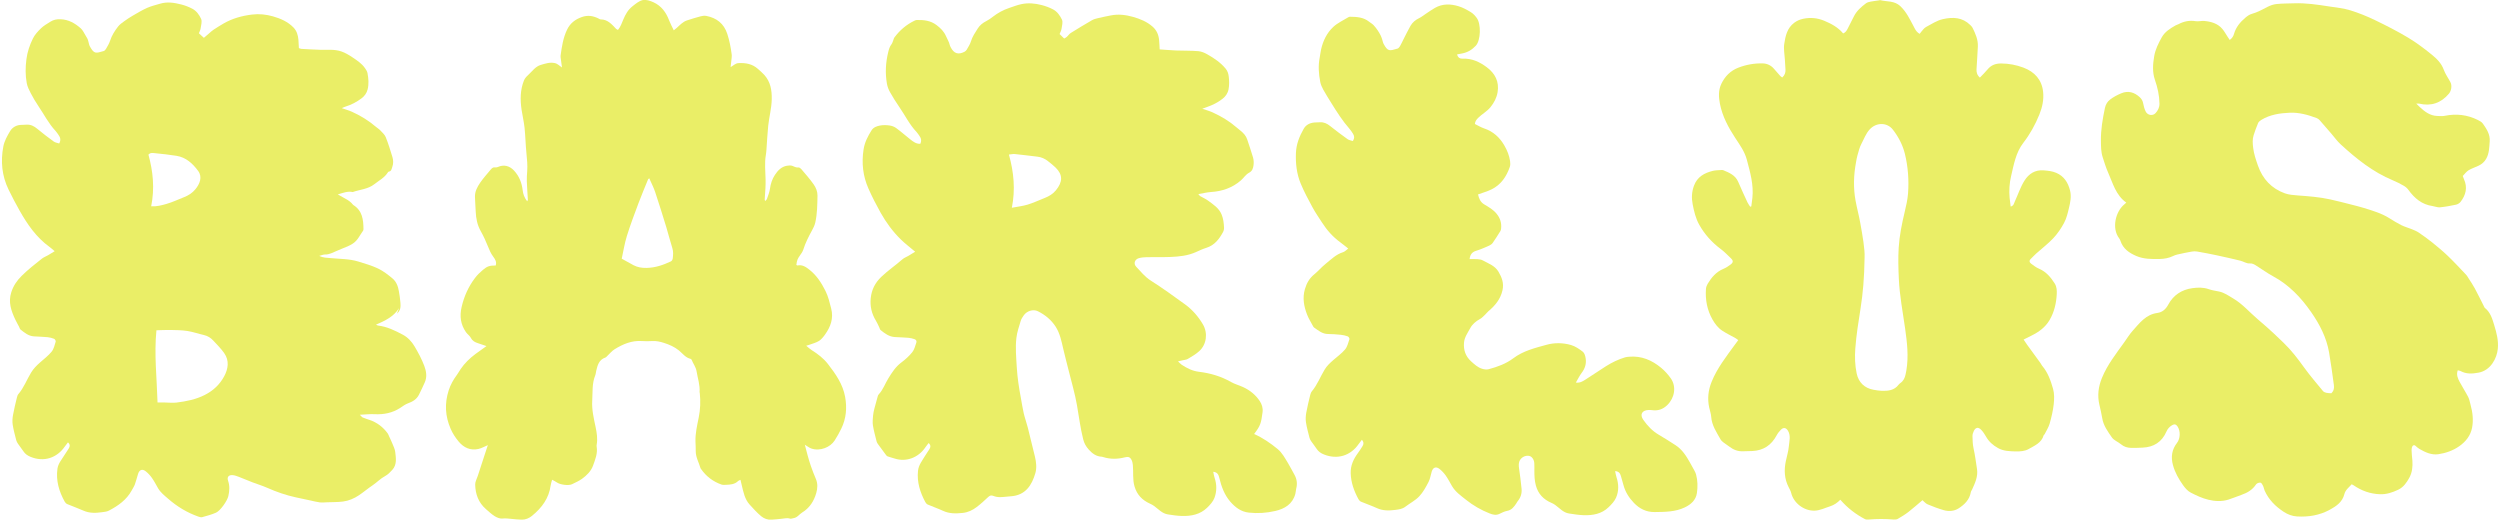
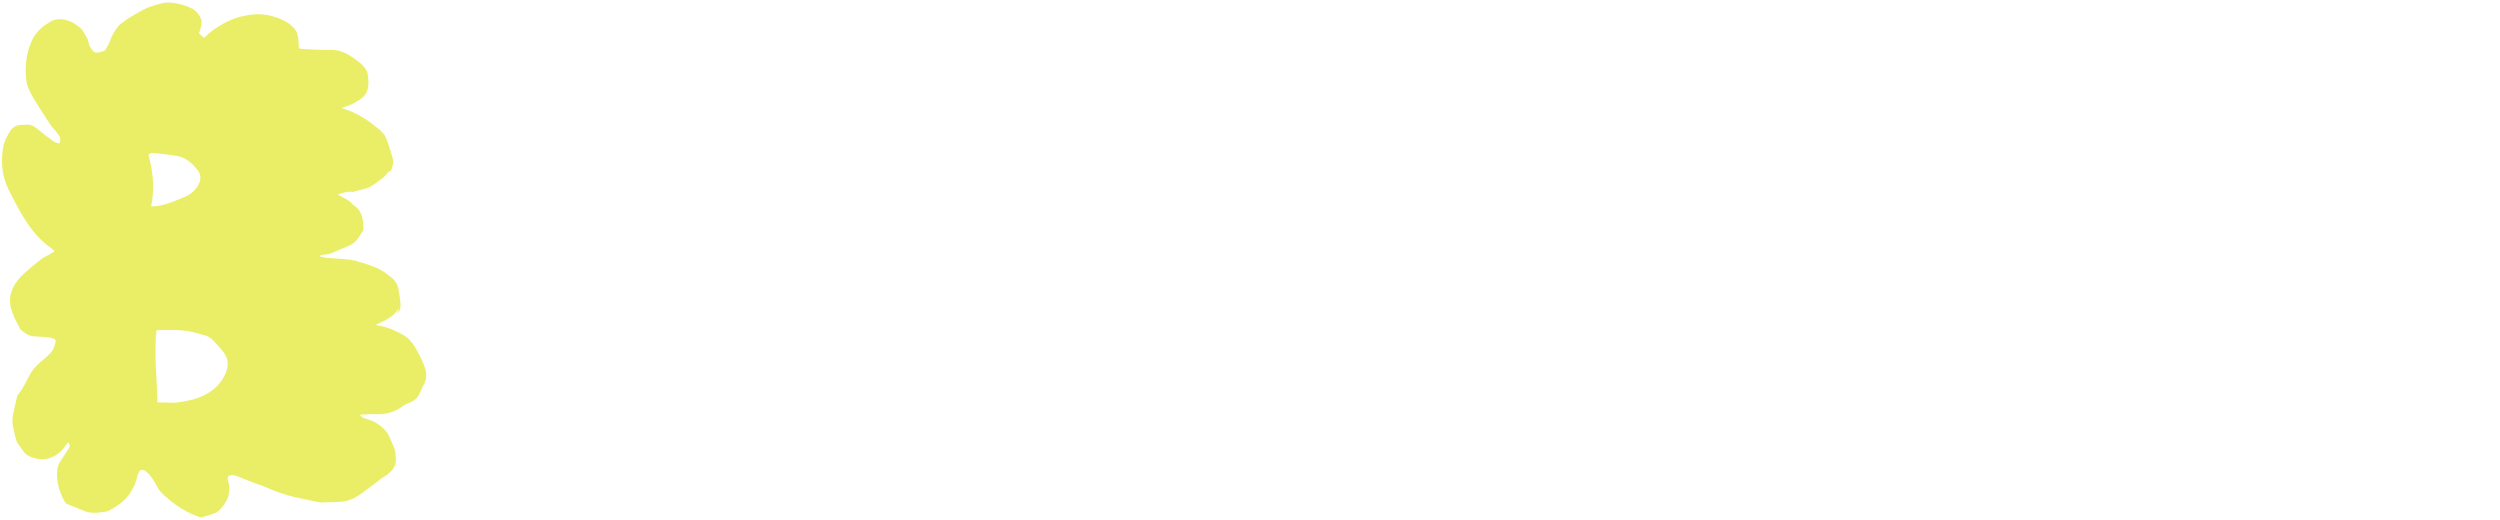
<svg xmlns="http://www.w3.org/2000/svg" id="Camada_1" data-name="Camada 1" viewBox="0 0 900.75 187.22">
  <defs>
    <style>
      .cls-1 {
        fill: #eaee67;
      }
    </style>
  </defs>
  <path class="cls-1" d="M114.99,92.18c1.52,.76,2.82,.68,4.1,.81,3.33,.33,6.73,.24,9.97,1.23,2.42,.74,4.89,1.45,7.16,2.53,1.86,.89,3.55,2.21,5.15,3.53,1.39,1.15,2.05,2.83,2.34,4.61,.23,1.41,.48,2.82,.57,4.24,.08,1.28,.17,2.64-1.27,3.87,.33-.87,.54-1.42,.76-1.98-1.94,3.11-5.04,4.53-8.3,5.96,.28,.12,.5,.28,.73,.31,3.24,.39,6.1,1.79,8.93,3.3,1.81,.96,3.18,2.45,4.19,4.14,1.35,2.26,2.61,4.62,3.54,7.07,.71,1.87,1.09,3.95,.19,5.96-.68,1.5-1.36,3-2.11,4.47-.82,1.61-2.22,2.47-3.9,3.07-1.01,.36-1.91,1.05-2.83,1.65-2.83,1.85-5.94,2.45-9.28,2.28-1.62-.08-3.25,.11-5.29,.2,.55,.54,.76,.87,1.05,.99,.81,.34,1.66,.61,2.49,.89,2.7,.92,4.85,2.57,6.52,4.86,.22,.3,.33,.69,.49,1.04,.39,.84,.81,1.67,1.15,2.53,.4,1.01,.94,2.03,1.06,3.09,.26,2.23,.67,4.57-1.06,6.47-.76,.84-1.59,1.7-2.57,2.22-1.67,.89-2.95,2.27-4.49,3.31-1.69,1.13-3.24,2.46-4.92,3.59-1.74,1.17-3.68,2.01-5.76,2.28-1.89,.24-3.83,.2-5.74,.27-.87,.03-1.76,.14-2.62,.04-1.11-.13-2.2-.44-3.3-.67-1.77-.38-3.55-.76-5.32-1.14-3.56-.77-6.98-1.95-10.31-3.43-1.75-.78-3.6-1.32-5.39-2.01-1.64-.63-3.24-1.34-4.88-1.96-.71-.27-1.45-.54-2.2-.61-1.44-.13-2.13,.67-1.66,2.03,.64,1.86,.51,3.68,.09,5.53-.39,1.7-2.84,5.24-4.42,5.95-1.59,.71-3.31,1.16-5,1.63-.43,.12-.99-.06-1.44-.22-4.04-1.43-7.62-3.61-10.85-6.43-1.33-1.16-2.73-2.24-3.63-3.8-.71-1.23-1.36-2.51-2.18-3.67-.62-.89-1.39-1.72-2.23-2.39-1.23-.98-2.29-.6-2.77,.9-.4,1.25-.69,2.53-1.14,3.76-.28,.77-.75,1.47-1.14,2.19-1.87,3.44-4.92,5.58-8.27,7.32-.75,.39-1.68,.44-2.55,.57-2.26,.32-4.48,.37-6.64-.6-1.89-.85-3.86-1.52-5.77-2.33-.37-.15-.72-.51-.92-.87-2.05-3.7-3.22-7.6-2.62-11.89,.27-1.89,1.53-3.26,2.46-4.81,.51-.85,1.12-1.64,1.62-2.49,.4-.68,.59-1.41-.3-2.18-.41,.54-.78,.99-1.11,1.47-2.86,4.15-7.54,5.71-12.34,3.75-1.11-.45-1.95-1.03-2.6-2.01-.61-.91-1.31-1.77-1.92-2.67-.28-.4-.54-.85-.66-1.32-.47-1.86-.99-3.72-1.28-5.61-.17-1.12-.09-2.32,.11-3.44,.38-2.15,.92-4.28,1.43-6.4,.1-.42,.25-.88,.53-1.2,1.96-2.28,2.99-5.12,4.52-7.65,.88-1.47,2-2.59,3.23-3.68,1.44-1.28,3.01-2.46,4.22-3.94,.79-.97,1.07-2.36,1.46-3.61,.08-.27-.28-.89-.58-1.01-.75-.3-1.57-.51-2.37-.59-1.64-.15-3.3-.18-4.95-.29-1.93-.13-3.34-1.33-4.77-2.45-.27-.21-.35-.67-.53-1.01-.46-.88-.96-1.73-1.38-2.63-1.46-3.12-2.58-6.24-1.42-9.82,.76-2.33,2-4.16,3.73-5.88,2.28-2.26,4.78-4.23,7.29-6.2,.68-.53,1.53-.84,2.29-1.28,.7-.41,1.39-.85,2.32-1.42-.77-.64-1.31-1.15-1.92-1.58-4.72-3.42-7.92-8.09-10.73-13.06-1.41-2.49-2.73-5.02-3.98-7.59-2.4-4.93-2.88-10.18-1.87-15.49,.37-1.95,1.41-3.84,2.46-5.56,.87-1.42,2.37-2.24,4.17-2.23,.61,0,1.21-.05,1.82-.08,1.46-.06,2.62,.53,3.73,1.46,1.93,1.61,3.94,3.14,5.98,4.62,.54,.39,1.29,.48,1.97,.71,.66-1.21,.45-2.15-.23-3.06-.36-.49-.67-1.02-1.08-1.46-2.52-2.67-4.14-5.96-6.19-8.96-1.01-1.49-1.93-3.05-2.76-4.65-.6-1.16-1.21-2.39-1.44-3.65-.52-2.82-.49-5.65-.12-8.53,.34-2.69,1.19-5.16,2.34-7.51,.68-1.39,1.82-2.62,2.96-3.72,.98-.94,2.22-1.62,3.38-2.36,1.09-.69,2.25-.92,3.6-.87,2.94,.11,5.23,1.45,7.33,3.3,.36,.32,.64,.75,.9,1.16,.51,.83,1.01,1.67,1.47,2.53,.18,.33,.25,.71,.36,1.08,.18,.58,.24,1.21,.53,1.72,1.55,2.78,2.08,2.51,4.97,1.67,.36-.1,.7-.52,.9-.88,.52-.91,1.08-1.82,1.4-2.8,.62-1.93,1.68-3.6,2.9-5.16,.59-.76,1.43-1.34,2.23-1.92,.97-.71,1.99-1.37,3.03-1.98,1.71-.99,3.41-2.02,5.21-2.82,1.5-.66,3.12-1.04,4.7-1.51,2.57-.77,5.1-.35,7.63,.3,1.36,.35,2.65,.85,3.9,1.5,1.57,.81,2.53,2.23,3.2,3.66,.44,.94-.01,2.32-.17,3.49-.08,.58-.4,1.12-.62,1.72,.58,.53,1.1,1,1.8,1.64,.56-.48,1.16-1.01,1.77-1.52,.54-.46,1.05-.97,1.64-1.36,1.19-.79,2.41-1.54,3.64-2.26,3.19-1.85,6.64-2.8,10.3-3.25,2.59-.32,5.08-.04,7.5,.64,2.75,.78,5.4,1.92,7.46,4.05,1.16,1.21,1.6,2.74,1.75,4.36,.09,.98,.11,1.97,.17,3.04,.31,.1,.61,.26,.92,.28,2.18,.12,4.37,.25,6.55,.32,2.63,.08,5.33-.27,7.86,.61,1.43,.5,2.78,1.31,4.04,2.16,1.64,1.1,3.32,2.21,4.47,3.88,.37,.54,.76,1.13,.88,1.75,.36,1.94,.54,3.88,.05,5.87-.34,1.39-1.15,2.43-2.17,3.21-1.75,1.32-3.7,2.35-5.83,3-.41,.12-.79,.33-1.31,.55,1.35,.48,2.57,.81,3.71,1.33,3.11,1.42,6.02,3.19,8.62,5.43,.5,.43,1.09,.77,1.54,1.25,.71,.76,1.58,1.5,1.95,2.42,.94,2.34,1.69,4.77,2.42,7.19,.35,1.16,.38,2.38-.05,3.58-.26,.72-.29,1.55-1.3,1.68-.13,.02-.25,.2-.34,.34-1.19,1.87-3.14,2.85-4.81,4.17-2.3,1.82-5.19,1.92-7.81,2.84-1.83-.4-3.52,.32-5.37,.85,1.18,.66,2.37,1.3,3.53,1.99,.5,.3,.95,.7,1.39,1.09,.25,.21,.4,.56,.66,.73,3.26,2.03,3.65,5.27,3.67,8.67,0,.21-.04,.47-.16,.63-1.19,1.62-1.94,3.54-3.8,4.69-1.14,.7-2.31,1.2-3.53,1.65-.72,.27-1.41,.61-2.13,.9-1.37,.55-2.64,1.35-4.22,1.3-.6-.02-1.22,.28-2.15,.52Zm-58.21,52.83c.86,0,1.65,0,2.43,0,1.48,.02,2.98,.21,4.43,.03,3.49-.44,6.9-1.1,10.12-2.73,3.09-1.57,5.44-3.79,7.03-6.76,1.43-2.69,1.89-5.61,0-8.31-1.12-1.61-2.56-3.01-3.89-4.47-.94-1.03-2.06-1.76-3.47-2.07-1.98-.44-3.92-1.14-5.92-1.45-2-.31-4.05-.32-6.08-.36-1.63-.04-3.27,.07-5.07,.11-.86,8.69,.15,17.16,.4,26Zm-2.31-70.68c2.01,.12,3.83-.37,5.58-.88,2.15-.62,4.2-1.61,6.3-2.43,1.57-.61,2.95-1.5,4.02-2.8,1.6-1.93,2.65-4.43,1.02-6.64-1.97-2.67-4.35-4.88-7.79-5.44-2.61-.42-5.24-.7-7.87-.96-.72-.07-1.56-.24-2.25,.54,1.66,6.02,2.29,12.16,.99,18.61Z" />
-   <path class="cls-1" d="M840.02,141.64c.91-.88,1.01-1.89,.88-2.88-.54-3.93-1.05-7.86-1.73-11.77-.93-5.38-3.4-10.14-6.47-14.55-3.65-5.25-7.99-9.82-13.73-12.91-2.12-1.14-4.08-2.6-6.13-3.87-.71-.44-1.35-.82-2.37-.75-1.06,.07-2.16-.71-3.27-.98-2.82-.69-5.65-1.34-8.48-1.94-2.37-.51-4.75-.96-7.13-1.37-.62-.11-1.3-.08-1.93,.03-1.73,.3-3.45,.67-5.16,1.05-.53,.12-1.06,.31-1.55,.55-1.52,.74-3.13,1.02-4.81,1.06-2.88,.06-5.76,.07-8.46-1.09-2.54-1.09-4.74-2.6-5.67-5.41-.1-.31-.24-.63-.44-.89-2.85-3.67-1.31-9.75,1.83-12.29,.21-.17,.4-.36,.7-.63-3.81-2.71-4.84-7.02-6.57-10.89-.79-1.75-1.32-3.62-1.93-5.45-.63-1.9-.61-3.87-.64-5.86-.07-4.05,.62-7.98,1.45-11.92,.27-1.29,.93-2.3,1.85-3.01,1.21-.93,2.61-1.66,4.02-2.25,2.49-1.05,4.73-.39,6.68,1.41,.66,.61,1.08,1.33,1.24,2.27,.16,.97,.45,1.94,.87,2.83,.67,1.42,2.56,1.76,3.59,.61,.83-.93,1.42-1.99,1.4-3.41-.05-2.97-.68-5.77-1.64-8.55-.96-2.78-.75-5.63-.27-8.5,.42-2.5,1.56-4.71,2.74-6.85,1.07-1.95,3.01-3.17,4.95-4.27,.33-.19,.73-.27,1.07-.45,1.96-1.05,3.99-1.44,6.22-1.08,1,.16,2.07-.18,3.09-.08,2.46,.24,4.8,.88,6.48,2.86,.71,.83,1.23,1.81,1.84,2.73,.27,.4,.53,.8,.83,1.26,.86-.61,1.3-1.33,1.55-2.2,.68-2.37,2.17-4.19,4-5.75,.7-.6,1.51-1.21,2.37-1.44,2.04-.56,3.84-1.57,5.69-2.53,1.01-.52,2.16-.92,3.28-1.03,2.07-.22,4.17-.18,6.26-.26,4.27-.16,8.46,.48,12.66,1.13,2.55,.4,5.15,.64,7.6,1.39,3.04,.93,6.02,2.14,8.89,3.52,4.07,1.96,8.11,4.02,11.98,6.34,2.97,1.78,5.77,3.89,8.46,6.07,1.82,1.47,3.52,3.12,4.38,5.49,.57,1.58,1.62,2.99,2.4,4.49,.65,1.24,.32,3.1-.53,4.12-2.87,3.4-6.44,4.61-10.77,3.59-.2-.05-.43,0-1.01,0,.56,.55,.91,.91,1.29,1.26,1.8,1.67,3.72,3.13,6.33,3.19,.88,.02,1.78,.13,2.63-.05,4.15-.85,8.12-.4,11.9,1.48,.67,.33,1.43,.73,1.84,1.32,1.35,1.93,2.67,3.87,2.47,6.47-.17,2.14-.15,4.25-1.28,6.23-.68,1.18-1.6,1.92-2.74,2.48-1.19,.58-2.48,.95-3.6,1.64-.81,.5-1.39,1.35-2.09,2.06,.17,.45,.29,.81,.44,1.16,1.35,2.99,.68,5.7-1.24,8.17-.37,.47-1.03,.87-1.62,1-1.92,.41-3.87,.77-5.82,.96-.84,.08-1.72-.32-2.59-.45-3.89-.54-6.58-2.82-8.79-5.89-.43-.6-1.06-1.11-1.7-1.47-1.24-.71-2.52-1.37-3.84-1.91-7.21-2.99-13.17-7.78-18.84-12.98-1.25-1.15-2.25-2.58-3.37-3.87-1.41-1.63-2.8-3.27-4.23-4.87-.28-.31-.66-.58-1.05-.72-3.12-1.17-6.32-2.07-9.67-1.93-3.59,.16-7.14,.67-10.3,2.61-.44,.27-.93,.67-1.12,1.12-.6,1.41-1.12,2.86-1.59,4.31-.5,1.54-.38,3.08-.18,4.69,.28,2.22,1,4.28,1.72,6.35,1.69,4.81,4.88,8.23,9.68,9.96,1.48,.53,3.13,.65,4.72,.77,3.9,.28,7.8,.58,11.62,1.42,2.57,.56,5.11,1.24,7.66,1.88,1.43,.36,2.87,.72,4.28,1.15,3.25,1,6.52,1.94,9.44,3.78,1.39,.87,2.79,1.74,4.25,2.47,1.21,.6,2.53,.95,3.78,1.46,.86,.35,1.74,.7,2.51,1.22,1.68,1.14,3.34,2.34,4.92,3.61,1.92,1.55,3.83,3.14,5.61,4.85,2.25,2.16,4.36,4.45,6.51,6.71,.37,.39,.63,.88,.92,1.34,.76,1.2,1.57,2.37,2.24,3.62,1.16,2.17,2.24,4.38,3.35,6.58,.07,.15,.13,.33,.25,.42,2.04,1.6,2.7,3.96,3.4,6.28,.84,2.75,1.57,5.55,1.28,8.44-.34,3.47-2.56,7.8-6.93,8.61-2.36,.44-4.43,.55-6.53-.59-.27-.15-.62-.16-.98-.25-.57,1.57,0,2.89,.67,4.15,.98,1.84,2.13,3.59,3.09,5.45,.44,.86,.6,1.88,.86,2.83,.76,2.74,1.08,5.56,.53,8.33-.55,2.79-2.29,4.97-4.62,6.6-2.25,1.57-4.82,2.47-7.5,2.87-2.52,.37-4.74-.7-6.87-1.92-.24-.14-.45-.32-.67-.48-.51-.37-1-1.2-1.65-.68-.39,.32-.48,1.18-.47,1.79,.01,1.21,.2,2.42,.29,3.63,.15,2.13-.08,4.27-1.1,6.12-.96,1.74-2.07,3.42-4.06,4.36-2.09,.99-4.22,1.68-6.5,1.6-3.48-.12-6.68-1.24-9.55-3.24-.18-.12-.38-.21-.66-.35-.99,1.14-2.25,1.97-2.66,3.61-.69,2.79-2.9,4.3-5.26,5.58-3.69,2-7.68,2.65-11.82,2.4-1.71-.11-3.28-.7-4.77-1.67-2.98-1.95-5.39-4.37-6.86-7.64-.25-.55-.3-1.18-.57-1.71-.22-.45-.58-1.12-.94-1.16-.51-.06-1.3,.22-1.57,.62-1.28,1.94-3.1,3.04-5.23,3.77-1.59,.55-3.14,1.23-4.75,1.73-2.38,.74-4.87,.61-7.21,.04-2.22-.53-4.36-1.53-6.39-2.59-1.07-.56-1.97-1.6-2.69-2.6-1.6-2.24-2.97-4.63-3.69-7.33-.78-2.9-.4-5.55,1.47-7.96,1.21-1.55,1.29-4.29,.21-5.9-.54-.81-1.11-.98-1.97-.48-.92,.54-1.61,1.28-2.05,2.3-1.63,3.76-4.57,5.63-8.62,5.79-1.36,.06-2.72,.12-4.08,.09-1.34-.03-2.58-.38-3.66-1.29-1.05-.89-2.54-1.4-3.28-2.46-1.48-2.14-3.07-4.28-3.5-6.99-.26-1.62-.65-3.23-1.02-4.84-.77-3.33-.36-6.49,.94-9.66,1.95-4.75,5.1-8.72,8.04-12.83,.99-1.38,1.88-2.86,3.01-4.12,2.48-2.76,4.71-5.85,8.87-6.42,1.77-.24,3.04-1.28,3.99-3.06,1.81-3.38,4.83-5.36,8.69-5.88,1.97-.27,3.94-.32,5.88,.37,1.18,.42,2.45,.58,3.69,.84,1.94,.4,3.51,1.56,5.17,2.54,3.31,1.96,5.79,4.9,8.68,7.36,1.13,.96,2.26,1.94,3.37,2.92,.87,.77,1.73,1.54,2.57,2.34,1.16,1.09,2.31,2.2,3.47,3.31,2.79,2.69,5.13,5.75,7.39,8.89,2.12,2.94,4.5,5.7,6.8,8.5,.28,.34,.8,.54,1.25,.64,.58,.14,1.19,.11,1.81,.16Z" />
-   <path class="cls-1" d="M642.15,27.91c.94-.86,1.21-1.79,1.16-2.82-.05-1.25-.16-2.51-.23-3.76-.1-1.81-.49-3.67-.23-5.43,.43-2.86,1.01-5.76,3.6-7.69,1-.75,2.05-1.2,3.27-1.45,2.62-.54,5.11-.3,7.58,.73,2.56,1.07,4.94,2.35,6.79,4.56,.86-.35,1.28-1.04,1.65-1.77,.73-1.42,1.47-2.84,2.17-4.28,1-2.05,2.65-3.5,4.42-4.82,.46-.34,1.1-.48,1.68-.6,1.02-.2,2.06-.31,3.09-.46,.11-.02,.23-.1,.32-.07,2.47,.63,5.17,.12,7.35,2.24,2.11,2.04,3.28,4.52,4.6,6.99,.54,1,.92,2.12,2.28,2.92,.41-.52,.83-1.1,1.31-1.63,.29-.32,.62-.65,1-.85,1.98-1.04,3.84-2.33,6.07-2.83,3.61-.81,7.01-.67,9.84,2.11,.31,.31,.65,.63,.84,1.01,1.05,2.12,2.02,4.29,1.91,6.73-.12,2.74-.33,5.47-.48,8.21-.06,1.09,.18,2.08,1.21,3.01,.91-.96,1.89-1.89,2.74-2.92,1.29-1.57,2.89-2.18,4.9-2.17,2.79,.01,5.46,.52,8.05,1.49,4.05,1.52,6.63,4.39,7.09,8.72,.3,2.79-.28,5.57-1.36,8.21-1.48,3.64-3.36,7.05-5.77,10.17-2.71,3.52-3.41,7.78-4.4,11.96-.62,2.62-.77,5.22-.54,7.87,.09,1.02,.24,2.03,.38,3.14,1.11-.29,1.19-1.15,1.48-1.8,1.18-2.54,2.04-5.28,3.54-7.62,1.49-2.34,3.73-3.89,6.88-3.63,1.55,.13,3.04,.26,4.49,.88,2.84,1.21,4.26,3.48,5,6.35,.56,2.18,.1,4.29-.4,6.37-.43,1.81-.87,3.69-1.74,5.31-1.05,1.98-2.35,3.88-3.88,5.52-1.86,1.99-4.07,3.66-6.12,5.49-.7,.62-1.32,1.32-2,1.97-.65,.61-.52,1.24,.07,1.69,.91,.69,1.85,1.41,2.89,1.85,2.58,1.09,4.24,3.09,5.67,5.35,.74,1.17,.79,2.53,.72,3.85-.18,3.27-.89,6.4-2.57,9.28-1.54,2.64-3.87,4.31-6.53,5.63-.88,.43-1.75,.88-2.84,1.42,.46,.68,.82,1.26,1.23,1.82,1.61,2.22,3.24,4.44,4.85,6.66,.23,.31,.37,.69,.61,.98,2.07,2.41,3.08,5.35,3.92,8.29,.5,1.74,.44,3.73,.24,5.57-.26,2.34-.81,4.67-1.46,6.95-.39,1.35-1.19,2.58-1.83,3.85-.07,.14-.29,.22-.33,.36-.77,2.79-3.33,3.75-5.44,4.98-1.28,.75-3.08,.89-4.63,.85-2.17-.07-4.38-.08-6.42-1.23-1.83-1.03-3.28-2.33-4.31-4.16-.48-.85-1.04-1.69-1.71-2.39-1.04-1.08-2-.92-2.65,.39-.28,.57-.51,1.26-.49,1.88,.05,1.47,.05,2.93,.38,4.4,.55,2.46,.87,4.97,1.25,7.47,.41,2.66-.69,4.97-1.73,7.29-.16,.35-.44,.67-.5,1.03-.46,2.75-2.34,4.53-4.48,5.88-1.51,.96-3.48,1.12-5.28,.6-1.97-.57-3.92-1.3-5.81-2.1-.73-.31-1.29-1.02-1.85-1.49-1.67,1.4-3.28,2.86-5,4.19-1.21,.94-2.53,1.75-3.86,2.52-.43,.25-1.05,.29-1.56,.25-2.97-.25-5.94-.25-8.91,0-.47,.04-1.03,.05-1.42-.16-3.34-1.75-6.28-4.02-8.85-6.97-1,1.04-2.21,1.91-3.68,2.37-1.86,.58-3.6,1.51-5.62,1.57-3.78,.1-7.52-2.72-8.4-6.38-.18-.73-.57-1.42-.92-2.09-1.53-2.98-1.69-6.11-1.02-9.33,.38-1.83,.95-3.64,1.11-5.48,.15-1.81,.73-3.71-.31-5.48-.67-1.15-1.61-1.35-2.56-.41-.61,.61-1.17,1.32-1.57,2.08-1.87,3.49-4.72,5.4-8.69,5.6-1.09,.05-2.19,.03-3.28,.09-1.91,.11-3.56-.53-5.06-1.68-.7-.54-1.46-1-2.15-1.54-.38-.3-.78-.66-1.01-1.08-1.44-2.57-3.15-5.03-3.36-8.13-.08-1.14-.49-2.25-.73-3.37-.67-3.16-.34-6.19,.87-9.2,1.98-4.92,5.22-9.03,8.29-13.26,.41-.57,.83-1.13,1.32-1.79-.42-.3-.7-.55-1.01-.72-1.58-.89-3.24-1.68-4.75-2.67-1.54-1.01-2.65-2.49-3.55-4.08-1.92-3.4-2.6-7.09-2.33-10.96,.04-.63,.29-1.31,.62-1.86,1.39-2.29,3.05-4.3,5.64-5.37,.95-.39,1.85-.98,2.67-1.61,.94-.72,.95-1.35,.09-2.19-1.22-1.19-2.43-2.42-3.79-3.44-3.17-2.38-5.76-5.28-7.67-8.71-1.26-2.25-1.86-4.8-2.35-7.35-.44-2.28-.34-4.44,.47-6.65,1.18-3.23,3.74-4.61,6.79-5.37,1-.25,2.06-.22,3.1-.31,.22-.02,.46-.02,.65,.06,2.19,.91,4.39,1.81,5.42,4.24,1.05,2.48,2.19,4.92,3.32,7.36,.26,.55,.65,1.04,.97,1.56,.14-.03,.27-.07,.41-.1,.13-1.01,.28-2.02,.39-3.03,.51-4.77-.79-9.26-2-13.8-.79-2.97-2.52-5.32-4.15-7.81-2.49-3.79-4.65-7.8-5.53-12.28-.47-2.39-.64-4.9,.51-7.28,1.3-2.7,3.28-4.68,6.06-5.77,2.84-1.11,5.82-1.64,8.86-1.56,1.55,.04,2.98,.7,4.04,1.95,.75,.88,1.51,1.74,2.28,2.6,.18,.19,.42,.32,.69,.53Zm29.66,64.87c-.11,7.39-.6,12.88-1.45,18.32-.75,4.79-1.53,9.57-1.89,14.41-.23,3.05-.14,6.06,.49,9.05,.69,3.23,2.83,5.3,6.07,5.87,.98,.17,1.96,.35,2.95,.38,2.31,.07,4.54-.14,6.09-2.21,.16-.22,.38-.4,.6-.56,1.1-.75,1.64-1.84,1.9-3.1,.1-.49,.21-.97,.29-1.46,.86-5.08,.26-10.13-.45-15.16-.84-5.95-1.99-11.85-2.26-17.86-.17-3.74-.28-7.5-.05-11.24,.27-4.34,1.15-8.61,2.16-12.85,.52-2.2,1.04-4.43,1.21-6.67,.35-4.8,.01-9.59-1.14-14.29-.79-3.2-2.31-6.09-4.3-8.67-2.12-2.74-6-2.69-8.35-.15-1.42,1.53-2.08,3.49-3.04,5.28-.66,1.23-.97,2.66-1.38,4.03-.25,.84-.38,1.72-.54,2.58-.85,4.59-1.01,9.2-.16,13.81,.49,2.7,1.22,5.35,1.7,8.05,.84,4.72,1.69,9.45,1.55,12.41Z" />
-   <path class="cls-1" d="M275.67,72.45c.28-.32,.58-.51,.66-.78,.4-1.2,.92-2.39,1.08-3.62,.24-1.85,.82-3.57,1.82-5.08,1.03-1.56,2.34-2.93,4.33-3.26,.64-.11,1.38-.17,1.95,.06,.71,.29,1.33,.66,2.17,.56,.33-.04,.8,.33,1.06,.64,1.52,1.8,3.1,3.56,4.44,5.49,.8,1.15,1.38,2.53,1.36,4.02-.06,3.24-.08,6.5-.79,9.68-.22,1-.7,1.97-1.2,2.88-1.23,2.23-2.36,4.48-3.13,6.91-.24,.77-.76,1.46-1.23,2.13-.85,1.22-1.05,1.66-1.26,3.36,.12,.07,.28,.24,.39,.21,1.77-.39,3.1,.57,4.34,1.55,2.56,2.02,4.29,4.69,5.74,7.58,1.02,2.04,1.52,4.22,2.08,6.41,.89,3.51-.2,6.53-2.2,9.32-.62,.87-1.34,1.78-2.22,2.34-1.05,.65-2.32,.94-3.5,1.39-.24,.09-.49,.15-1.08,.33,.79,.65,1.32,1.18,1.94,1.56,2.22,1.38,4.31,2.99,5.88,5.01,2.75,3.56,5.37,7.25,6.2,11.86,.71,3.96,.39,7.79-1.38,11.43-.72,1.48-1.53,2.92-2.42,4.31-1.54,2.39-5.17,3.92-8.32,2.88-.76-.25-1.42-.8-2.4-1.38,.37,1.41,.66,2.59,.99,3.77,.37,1.32,.74,2.64,1.2,3.94,.55,1.56,1.14,3.11,1.79,4.62,.72,1.67,.61,3.36,.15,5.01-.83,2.95-2.4,5.43-5.07,7.06-1.07,.65-1.77,1.86-3.13,2.05-.43,.06-.91,.3-1.27,.17-1.06-.35-2.07-.03-3.1,.06-1.2,.11-2.4,.25-3.6,.32-1.38,.09-2.68-.41-3.67-1.23-1.52-1.26-2.85-2.75-4.18-4.21-1.78-1.96-2.23-4.5-2.83-6.95-.15-.62-.3-1.25-.47-1.97-.36,.18-.65,.24-.83,.42-1.24,1.23-2.83,1.33-4.44,1.38-.53,.02-1.1,.07-1.58-.1-3.03-1.07-5.5-2.93-7.34-5.58-.06-.09-.16-.17-.19-.27-.6-2.1-1.78-4.03-1.74-6.31,.02-1.1-.05-2.2-.09-3.3-.09-2.95,.58-5.78,1.16-8.64,.6-2.93,.71-5.9,.39-8.88-.01-.11-.08-.22-.07-.32,.19-2.58-.68-4.99-1.08-7.48-.26-1.6-1.25-2.78-1.8-4.2-.05-.13-.23-.27-.37-.31-1.83-.42-2.85-1.93-4.19-3.02-1.59-1.3-3.47-2.12-5.43-2.74-1.37-.44-2.75-.74-4.21-.65-1.21,.07-2.43,.1-3.64,0-3.71-.27-6.92,1.1-9.95,2.99-.95,.6-1.69,1.54-2.53,2.32-.24,.22-.45,.54-.74,.63-2.33,.78-2.83,2.79-3.31,4.82-.13,.54-.14,1.11-.35,1.61-1.2,2.94-.89,6.08-1.08,9.12-.2,3.18,.54,6.33,1.21,9.46,.44,2.1,.78,4.23,.4,6.39-.04,.21-.06,.45-.02,.66,.43,2.46-.51,4.69-1.3,6.89-.72,1.99-2.26,3.51-3.96,4.74-1.1,.79-2.38,1.35-3.61,1.95-1.24,.61-4.3,.19-5.47-.65-.48-.34-1.02-.59-1.7-.96-.2,.76-.44,1.38-.52,2.01-.61,4.67-3.21,8.13-6.73,11-1.02,.84-2.28,1.38-3.63,1.37-1.26,0-2.51-.18-3.77-.28-1.08-.09-2.14-.25-3.26-.12-.89,.1-1.95-.34-2.76-.84-1.16-.72-2.17-1.68-3.2-2.58-2.66-2.32-3.77-5.38-3.85-8.79-.03-1.04,.59-2.1,.93-3.14,.96-2.97,1.94-5.94,2.91-8.92,.23-.72,.47-1.43,.72-2.18-1.2,.5-2.23,1.11-3.35,1.37-2.93,.68-5.33-.46-7.17-2.66-1.15-1.38-2.14-2.88-2.88-4.58-1.98-4.55-2.23-9.11-.72-13.83,.67-2.08,1.7-3.91,2.99-5.64,.49-.66,.88-1.4,1.34-2.08,1.44-2.12,3.26-3.86,5.29-5.39,1.22-.92,2.48-1.79,4.01-2.88-1.25-.42-2.15-.74-3.05-1.03-1.07-.34-1.98-.79-2.56-1.9-.41-.79-1.27-1.34-1.79-2.09-1.92-2.78-2.34-5.73-1.55-9.1,.9-3.85,2.45-7.29,4.8-10.4,.82-1.09,1.83-2.07,2.88-2.95,1.6-1.34,2.44-1.56,4.58-1.56,.44-1.24-.18-2.26-.86-3.16-.88-1.17-1.42-2.45-1.95-3.79-.73-1.83-1.56-3.65-2.53-5.37-1.27-2.23-1.75-4.6-1.85-7.11-.07-1.76-.22-3.52-.27-5.28-.05-1.95,.79-3.53,1.88-5.13,1.13-1.65,2.45-3.09,3.71-4.62,.49-.6,.94-1.04,1.79-.89,.3,.05,.66-.04,.94-.17,2.07-.93,4.17-.41,5.76,1.32,1.86,2.02,2.8,4.4,3.11,7.09,.16,1.37,.6,2.67,1.61,3.96,.12-.22,.27-.37,.26-.5-.12-2.25-.3-4.49-.38-6.74-.04-1.2,.06-2.41,.14-3.61,.15-2.15-.05-4.28-.27-6.42-.32-3.06-.36-6.14-.68-9.2-.23-2.18-.76-4.33-1.08-6.51-.52-3.58-.51-7.14,.87-10.56,.29-.73,.9-1.4,1.5-1.94,1.45-1.32,2.6-3.09,4.59-3.66,1.59-.46,3.17-1.01,4.95-.66,1.09,.22,1.67,.96,2.65,1.6-.16-1.2-.31-2.24-.44-3.28-.04-.33-.11-.67-.06-.99,.44-3.2,.91-6.39,2.33-9.35,1.11-2.3,2.9-3.71,5.34-4.56,2.12-.74,3.98-.44,5.88,.47,.3,.14,.6,.39,.91,.39,2.55,.01,4,1.79,5.55,3.41,.14,.15,.38,.21,.67,.37,.92-1.12,1.39-2.46,1.92-3.75,.75-1.81,1.7-3.5,3.24-4.71,1.16-.91,2.39-1.99,3.75-2.28,1.21-.26,2.73,.25,3.94,.81,2.78,1.29,4.49,3.61,5.56,6.46,.44,1.17,1.06,2.28,1.69,3.62,.46-.37,.78-.61,1.08-.88,1.14-1.03,2.18-2.2,3.7-2.7,1.6-.52,3.21-1.02,4.83-1.45,.67-.18,1.43-.3,2.09-.17,3.74,.72,6.37,2.76,7.59,6.5,.79,2.41,1.25,4.88,1.58,7.38,.09,.7-.05,1.43-.12,2.14-.07,.76-.17,1.51-.27,2.43,1.04-.55,1.69-1.38,2.85-1.44,2.6-.13,4.99,.29,6.98,2.08,.78,.7,1.58,1.37,2.28,2.14,2.29,2.52,2.78,5.56,2.71,8.86-.07,3.22-.94,6.31-1.27,9.47-.3,2.85-.42,5.71-.63,8.56-.05,.66-.11,1.32-.22,1.97-.52,2.95-.15,5.91-.1,8.86,.02,1.04,0,2.09-.05,3.13-.07,1.36-.19,2.71-.27,4.07,0,.14,.08,.29,.18,.6Zm-51.69,20.74c1.61,.89,2.93,1.66,4.29,2.37,1.45,.76,2.99,1,4.64,.97,3.16-.05,6.04-1.03,8.83-2.36,.32-.15,.61-.66,.65-1.04,.14-1.25,.26-2.48-.15-3.75-.79-2.46-1.4-4.98-2.15-7.46-1.31-4.26-2.63-8.52-4.04-12.75-.56-1.67-1.39-3.25-2.13-4.94-.27,.25-.38,.3-.42,.39-1.16,2.86-2.37,5.69-3.45,8.58-1.47,3.92-2.95,7.84-4.19,11.83-.81,2.6-1.23,5.33-1.85,8.16Z" />
-   <path class="cls-1" d="M331.54,51.88c.57-1.1,.39-2.06-.3-2.97-.33-.44-.61-.93-.99-1.33-2.57-2.7-4.18-6.07-6.28-9.1-1.18-1.71-2.29-3.47-3.3-5.28-.53-.95-.94-2.02-1.12-3.09-.65-3.79-.45-7.57,.47-11.31,.25-1.02,.52-2.01,1.19-2.86,.29-.38,.42-.89,.61-1.35,.15-.35,.2-.77,.42-1.07,1.93-2.61,4.33-4.66,7.26-6.07,.25-.12,.52-.24,.78-.24,2.55-.07,5,.19,7.15,1.82,1.47,1.12,2.68,2.27,3.45,4.07,.44,1.02,1.07,1.98,1.32,3.11,.06,.26,.19,.52,.31,.76,1.15,2.32,2.73,2.86,5.01,1.68,.32-.17,.63-.47,.81-.78,.54-.96,1.18-1.9,1.49-2.94,.52-1.73,1.52-3.17,2.46-4.66,.76-1.2,1.82-2.03,3.08-2.67,.83-.41,1.59-.97,2.33-1.54,1.81-1.4,3.76-2.47,5.94-3.2,1.46-.48,2.86-1.05,4.39-1.37,2.5-.52,4.91-.29,7.33,.34,1.41,.37,2.76,.87,4.06,1.55,1.56,.82,2.5,2.24,3.2,3.67,.43,.89,.02,2.23-.14,3.35-.09,.63-.44,1.22-.7,1.87,.57,.55,1.08,1.05,1.65,1.61,.35-.21,.7-.36,.97-.61,.49-.44,.86-1.05,1.41-1.39,2.51-1.57,5.05-3.1,7.61-4.58,.65-.38,1.43-.59,2.17-.76,1.55-.37,3.11-.68,4.67-.99,2.7-.53,5.38-.21,7.98,.53,2.54,.72,4.97,1.7,7.02,3.49,1.53,1.33,2.2,2.99,2.38,4.91,.1,1.03,.13,2.07,.2,3.31,2.02,.14,4.01,.32,6.01,.4,2.64,.1,5.3,.02,7.93,.24,1.1,.09,2.24,.59,3.22,1.14,2.45,1.38,4.78,2.95,6.61,5.16,.69,.84,1,1.8,1.12,2.87,.18,1.54,.22,3.04-.07,4.57-.28,1.46-1.09,2.58-2.15,3.41-1.68,1.33-3.61,2.28-5.65,2.99-.5,.17-.99,.36-1.68,.61,1.42,.49,2.62,.8,3.74,1.31,3.16,1.44,6.12,3.23,8.75,5.52,.42,.36,.85,.7,1.28,1.05,1.09,.87,2.02,1.86,2.45,3.24,.68,2.15,1.47,4.27,2.08,6.43,.25,.88,.3,1.87,.18,2.77-.15,1.09-.38,2.09-1.65,2.76-1.16,.61-1.94,1.91-2.98,2.8-3.06,2.63-6.67,3.86-10.68,4.12-1.47,.1-2.92,.47-4.58,.75,.28,.32,.43,.59,.66,.73,.95,.56,2,.98,2.87,1.64,1.88,1.4,3.9,2.65,4.86,5,.62,1.52,.79,3.09,.87,4.68,.03,.53-.1,1.13-.35,1.6-1.38,2.57-3.08,4.8-6.05,5.72-1.26,.39-2.47,.95-3.67,1.5-2.93,1.33-6.05,1.65-9.19,1.78-2.87,.12-5.74,.02-8.61,.08-.93,.02-1.89,.1-2.78,.34-1.52,.42-2.07,1.97-1,3.1,1.66,1.74,3.12,3.63,5.24,4.98,4.23,2.69,8.3,5.63,12.35,8.57,2.66,1.93,4.79,4.39,6.46,7.23,1.84,3.15,1.33,7.24-1.36,9.66-1.21,1.09-2.67,1.92-4.08,2.77-.53,.32-1.24,.35-1.88,.5-.47,.12-.94,.22-1.66,.38,.55,.51,.89,.94,1.33,1.23,1.9,1.25,3.88,2.25,6.21,2.53,4.07,.49,7.94,1.61,11.54,3.67,1.37,.78,2.95,1.18,4.39,1.85,2.44,1.13,4.5,2.79,5.99,5.04,.76,1.15,1.19,2.53,1.01,3.94-.52,4.09-.77,4.93-3.05,7.92,3.11,1.38,5.87,3.27,8.48,5.42,1.66,1.37,2.62,3.26,3.71,5.03,.83,1.35,1.52,2.79,2.31,4.16,.91,1.6,1.14,3.28,.67,5.06-.16,.63-.15,1.3-.32,1.92-1.01,3.68-3.84,5.36-7.23,6.14-3.12,.73-6.33,.94-9.53,.59-2.78-.3-4.87-1.87-6.66-3.93-2.16-2.49-3.22-5.47-3.98-8.61-.25-1.03-.6-2.01-2.18-2.17,.18,.8,.26,1.49,.48,2.13,.83,2.44,.83,4.93-.04,7.27-.49,1.33-1.58,2.52-2.63,3.54-2.52,2.45-5.74,3.08-9.12,2.98-1.69-.05-3.37-.3-5.04-.56-2.07-.33-3.41-1.92-5-3.07-.47-.34-1-.6-1.52-.84-2.74-1.26-4.62-3.19-5.49-6.18-.75-2.56-.35-5.15-.6-7.72-.06-.64-.2-1.32-.5-1.87-.53-1.02-1.2-1.18-2.35-.89-2.6,.67-5.21,.74-7.8-.08-.16-.05-.32-.12-.48-.13-2.03-.07-3.47-1.14-4.78-2.6-.99-1.1-1.63-2.27-1.99-3.71-1.02-4.07-1.53-8.22-2.25-12.34-.74-4.22-1.98-8.36-3.01-12.54-.63-2.57-1.33-5.12-1.92-7.69-.63-2.75-1.18-5.53-2.71-7.94-1.57-2.47-3.8-4.29-6.4-5.59-1.73-.87-4.03-.11-5.13,1.49-.44,.63-.89,1.3-1.1,2.03-.59,2-1.3,4.01-1.54,6.07-.41,3.56-.06,7.15,.15,10.73,.22,3.69,.79,7.32,1.47,10.95,.34,1.84,.61,3.69,1.03,5.51,.4,1.71,1.01,3.37,1.45,5.08,.89,3.51,1.74,7.03,2.59,10.55,.47,1.95,.68,4.05,.15,5.88-1.25,4.34-3.54,8.06-8.93,8.38-1.26,.07-2.52,.29-3.78,.3-.81,0-1.67-.13-2.41-.44-.82-.33-1.3-.14-1.9,.42-1.32,1.24-2.66,2.48-4.1,3.57-1.49,1.14-3.13,1.94-5.09,2.14-2.45,.25-4.81,.3-7.11-.78-1.78-.83-3.66-1.46-5.46-2.24-.36-.15-.68-.54-.88-.9-1.87-3.51-3.05-7.15-2.63-11.24,.22-2.13,1.5-3.62,2.48-5.31,.49-.85,1.12-1.63,1.62-2.48,.4-.68,.65-1.41-.27-2.23-.41,.54-.82,1.02-1.17,1.54-2.47,3.66-6.85,5.43-11.11,4.03-.83-.27-1.69-.47-2.52-.78-.27-.1-.49-.39-.67-.64-.93-1.23-1.84-2.46-2.74-3.71-.22-.31-.44-.65-.53-1.01-.48-1.92-1.01-3.83-1.33-5.77-.18-1.12-.05-2.31,.04-3.46,.07-.87,.27-1.74,.48-2.59,.37-1.49,.79-2.96,1.21-4.43,.07-.26,.19-.54,.37-.73,1.58-1.68,2.28-3.87,3.47-5.78,1.3-2.1,2.6-4.15,4.65-5.68,1.45-1.08,2.83-2.33,3.96-3.73,.75-.93,1.04-2.26,1.46-3.44,.22-.61-.13-1.1-.73-1.28-.68-.21-1.38-.4-2.08-.46-1.65-.13-3.3-.18-4.95-.27-2.05-.12-3.59-1.29-5.1-2.51-.27-.22-.34-.67-.51-1.02-.39-.79-.73-1.61-1.19-2.36-1.56-2.53-2.18-5.29-1.86-8.2,.33-2.98,1.53-5.43,3.82-7.62,2.4-2.3,5.13-4.13,7.6-6.31,.6-.53,1.42-.81,2.13-1.23,.78-.46,1.55-.95,2.45-1.5-1.88-1.6-3.65-2.92-5.21-4.46-2.88-2.83-5.27-6.08-7.24-9.6-1.58-2.83-3.07-5.73-4.38-8.69-2-4.49-2.51-9.23-1.76-14.08,.39-2.55,1.54-4.81,2.91-6.95,.67-1.04,1.84-1.45,2.95-1.67,1.11-.22,2.31-.19,3.45-.04,.84,.11,1.74,.43,2.41,.92,1.77,1.29,3.41,2.75,5.13,4.11,1.03,.81,2.08,1.62,3.5,1.58Zm31.97,3.8c1.79,6.4,2.36,12.66,1.06,19.17,2.1-.4,3.97-.6,5.73-1.14,2.09-.64,4.09-1.59,6.13-2.39,1.57-.61,2.97-1.47,4.03-2.77,2.49-3.06,2.5-5.6-.12-8.17-.86-.85-1.83-1.59-2.78-2.34-1.1-.87-2.34-1.43-3.75-1.59-2.73-.32-5.46-.67-8.19-.95-.58-.06-1.18,.09-2.11,.18Z" />
-   <path class="cls-1" d="M567.75,137.84c1.46,.2,2.42-.41,3.31-.96,2.57-1.6,5.04-3.35,7.6-4.95,2.14-1.34,4.42-2.45,6.85-3.18,.47-.14,.97-.18,1.47-.22,4.44-.39,8.22,1.24,11.54,4,1.3,1.08,2.47,2.38,3.45,3.76,2.12,3,1.4,7.04-1.2,9.61-1.68,1.66-3.48,2.18-5.68,1.86-.38-.05-.77-.05-1.16-.04-2.33,.11-3.18,1.63-1.85,3.54,1.49,2.13,3.26,4.02,5.55,5.36,2.04,1.2,4.05,2.47,6.04,3.76,2.39,1.54,3.88,3.87,5.23,6.29,.53,.95,1.08,1.9,1.59,2.87,.23,.44,.46,.89,.59,1.36,.61,2.22,.64,4.49,.32,6.73-.37,2.59-2.19,4.14-4.38,5.19-3.42,1.63-7.12,1.62-10.83,1.67-3.07,.04-5.5-1.23-7.49-3.3-1.71-1.78-3.08-3.88-3.74-6.34-.3-1.12-.64-2.23-.95-3.34-.27-.96-.74-1.69-2.08-1.77,.17,.79,.26,1.49,.48,2.14,.83,2.5,.9,5.04-.14,7.42-.57,1.31-1.66,2.45-2.72,3.47-2.5,2.41-5.68,2.96-8.99,2.85-1.74-.06-3.48-.35-5.21-.61-2.09-.3-3.41-1.92-5-3.07-.42-.31-.9-.57-1.38-.77-2.85-1.22-4.77-3.2-5.6-6.27-.47-1.74-.53-3.48-.53-5.24,0-.94,.03-1.88-.03-2.81-.08-1.27-.85-2.35-1.75-2.57-1.2-.3-2.62,.28-3.32,1.36-.65,1-.58,2.06-.41,3.19,.36,2.4,.64,4.81,.89,7.22,.17,1.66-.28,3.17-1.35,4.47-.21,.25-.35,.56-.53,.84-.84,1.24-1.67,2.42-3.34,2.71-.95,.17-1.87,.65-2.76,1.08-1.22,.59-2.36,.29-3.51-.16-3.09-1.21-5.95-2.87-8.53-4.93-1.84-1.47-3.82-2.83-5.05-4.95-.74-1.28-1.42-2.6-2.27-3.81-.63-.88-1.4-1.71-2.26-2.37-1.23-.95-2.29-.54-2.76,.96-.4,1.25-.55,2.61-1.14,3.74-.96,1.84-1.98,3.74-3.38,5.22-1.41,1.49-3.36,2.46-5.01,3.73-1.07,.83-2.32,.96-3.56,1.13-2.26,.29-4.48,.36-6.64-.63-1.88-.86-3.86-1.53-5.76-2.33-.36-.15-.7-.52-.9-.88-1.6-2.93-2.72-6.01-2.81-9.39-.08-2.77,1.02-5.11,2.63-7.28,.59-.79,1.12-1.63,1.64-2.48,.42-.69,.52-1.4-.24-2.26-.46,.6-.83,1.04-1.16,1.52-2.9,4.23-7.68,5.7-12.51,3.76-1.11-.45-1.96-1.01-2.61-2-.6-.92-1.3-1.77-1.92-2.67-.28-.4-.55-.85-.67-1.32-.47-1.86-.99-3.72-1.28-5.61-.17-1.12-.09-2.32,.11-3.44,.38-2.15,.92-4.28,1.43-6.4,.11-.47,.31-.98,.61-1.34,1.96-2.35,3.02-5.22,4.58-7.8,.83-1.38,1.93-2.37,3.08-3.39,1.44-1.28,3.06-2.4,4.28-3.86,.83-.99,1.15-2.43,1.58-3.71,.09-.25-.3-.89-.6-1-.81-.3-1.68-.5-2.54-.58-1.53-.16-3.08-.27-4.61-.28-2.05-.02-3.46-1.28-5-2.34-.17-.12-.29-.33-.39-.53-.72-1.36-1.56-2.67-2.11-4.09-1.15-2.97-1.73-6-.8-9.2,.62-2.14,1.62-3.91,3.37-5.33,1.45-1.18,2.66-2.65,4.12-3.81,1.96-1.57,3.75-3.41,6.27-4.18,.63-.19,1.14-.78,1.85-1.3-1.06-.84-1.94-1.58-2.86-2.26-2.67-1.94-4.81-4.36-6.58-7.12-1.16-1.81-2.4-3.57-3.42-5.46-1.52-2.81-3.04-5.63-4.26-8.58-1.45-3.49-1.87-7.2-1.72-11.01,.12-3.2,1.26-6.01,2.79-8.71,.85-1.5,2.27-2.15,3.94-2.29,.66-.06,1.32-.05,1.98-.08,1.4-.06,2.53,.48,3.61,1.35,2.05,1.64,4.16,3.22,6.29,4.74,.53,.38,1.28,.46,1.89,.67,.68-1.04,.55-1.87,.04-2.66-.39-.6-.78-1.21-1.25-1.75-2.51-2.87-4.56-6.07-6.55-9.3-.98-1.58-1.98-3.15-2.88-4.78-.47-.86-.9-1.8-1.09-2.75-.57-2.93-.79-5.89-.2-8.86,.19-.97,.28-1.96,.5-2.92,.71-3.12,2.09-5.97,4.42-8.12,1.54-1.43,3.57-2.33,5.39-3.46,.18-.11,.42-.18,.63-.18,2.43,.03,4.83,.17,6.85,1.79,.52,.41,1.12,.73,1.58,1.2,.57,.58,1.05,1.25,1.52,1.92,.4,.58,.74,1.2,1.06,1.82,.22,.43,.37,.9,.53,1.36,.2,.57,.27,1.2,.56,1.72,1.52,2.8,2.11,2.5,4.96,1.68,.36-.1,.71-.52,.92-.88,.47-.8,.85-1.67,1.27-2.5,.83-1.61,1.61-3.25,2.51-4.82,.73-1.27,1.82-2.17,3.17-2.81,.83-.4,1.56-1.02,2.34-1.53,1.1-.72,2.18-1.5,3.33-2.15,2.73-1.55,5.64-1.45,8.5-.58,1.56,.47,3.04,1.3,4.44,2.15,.81,.49,1.51,1.27,2.09,2.05,1.61,2.16,1.49,8.07-.34,10.03-1.38,1.48-2.97,2.41-4.93,2.78-.57,.11-1.15,.22-1.8,.34,.28,1.24,1.14,1.58,1.99,1.54,3.34-.16,6.13,1.17,8.7,3.08,3.01,2.24,4.54,5.22,3.9,9.01-.34,2-1.25,3.76-2.58,5.4-1.27,1.56-3.03,2.44-4.4,3.82-.62,.62-1.1,1.2-1.2,2.22,1.07,.52,2.14,1.2,3.31,1.59,3.31,1.1,5.67,3.28,7.36,6.25,.99,1.73,1.73,3.57,2.01,5.55,.1,.68,.12,1.46-.1,2.09-1.21,3.48-3.18,6.41-6.58,8.08-1.52,.75-3.18,1.2-4.87,1.82,.34,1.46,.81,2.74,2.25,3.6,1.6,.95,3.25,1.88,4.46,3.38,1.24,1.53,1.81,3.25,1.61,5.22-.03,.32-.07,.68-.23,.94-.9,1.44-1.8,2.89-2.77,4.28-.3,.43-.79,.8-1.27,1.01-1.55,.68-3.1,1.39-4.71,1.87-1.55,.46-2.2,1.43-2.38,3,1,0,1.94-.05,2.86,.02,.64,.05,1.35,.14,1.9,.45,2.04,1.13,4.38,1.9,5.66,4.09,1.21,2.07,2.01,4.14,1.43,6.68-.73,3.21-2.63,5.48-5.03,7.5-.45,.38-.8,.88-1.24,1.29-.6,.55-1.16,1.2-1.86,1.57-1.5,.8-2.73,1.85-3.53,3.35-.88,1.64-2.03,3.19-2.2,5.11-.23,2.65,.51,4.93,2.58,6.8,1.2,1.08,2.36,2.16,3.9,2.64,.75,.24,1.66,.37,2.4,.17,3.15-.84,6.24-1.96,8.85-3.92,3.59-2.71,7.84-3.73,12-4.88,2.86-.8,5.94-.75,8.82,.08,1.53,.44,2.97,1.43,4.25,2.42,.6,.46,.89,1.5,1.02,2.33,.32,1.93-.2,3.67-1.41,5.26-.8,1.06-1.38,2.29-2.14,3.57Z" />
</svg>